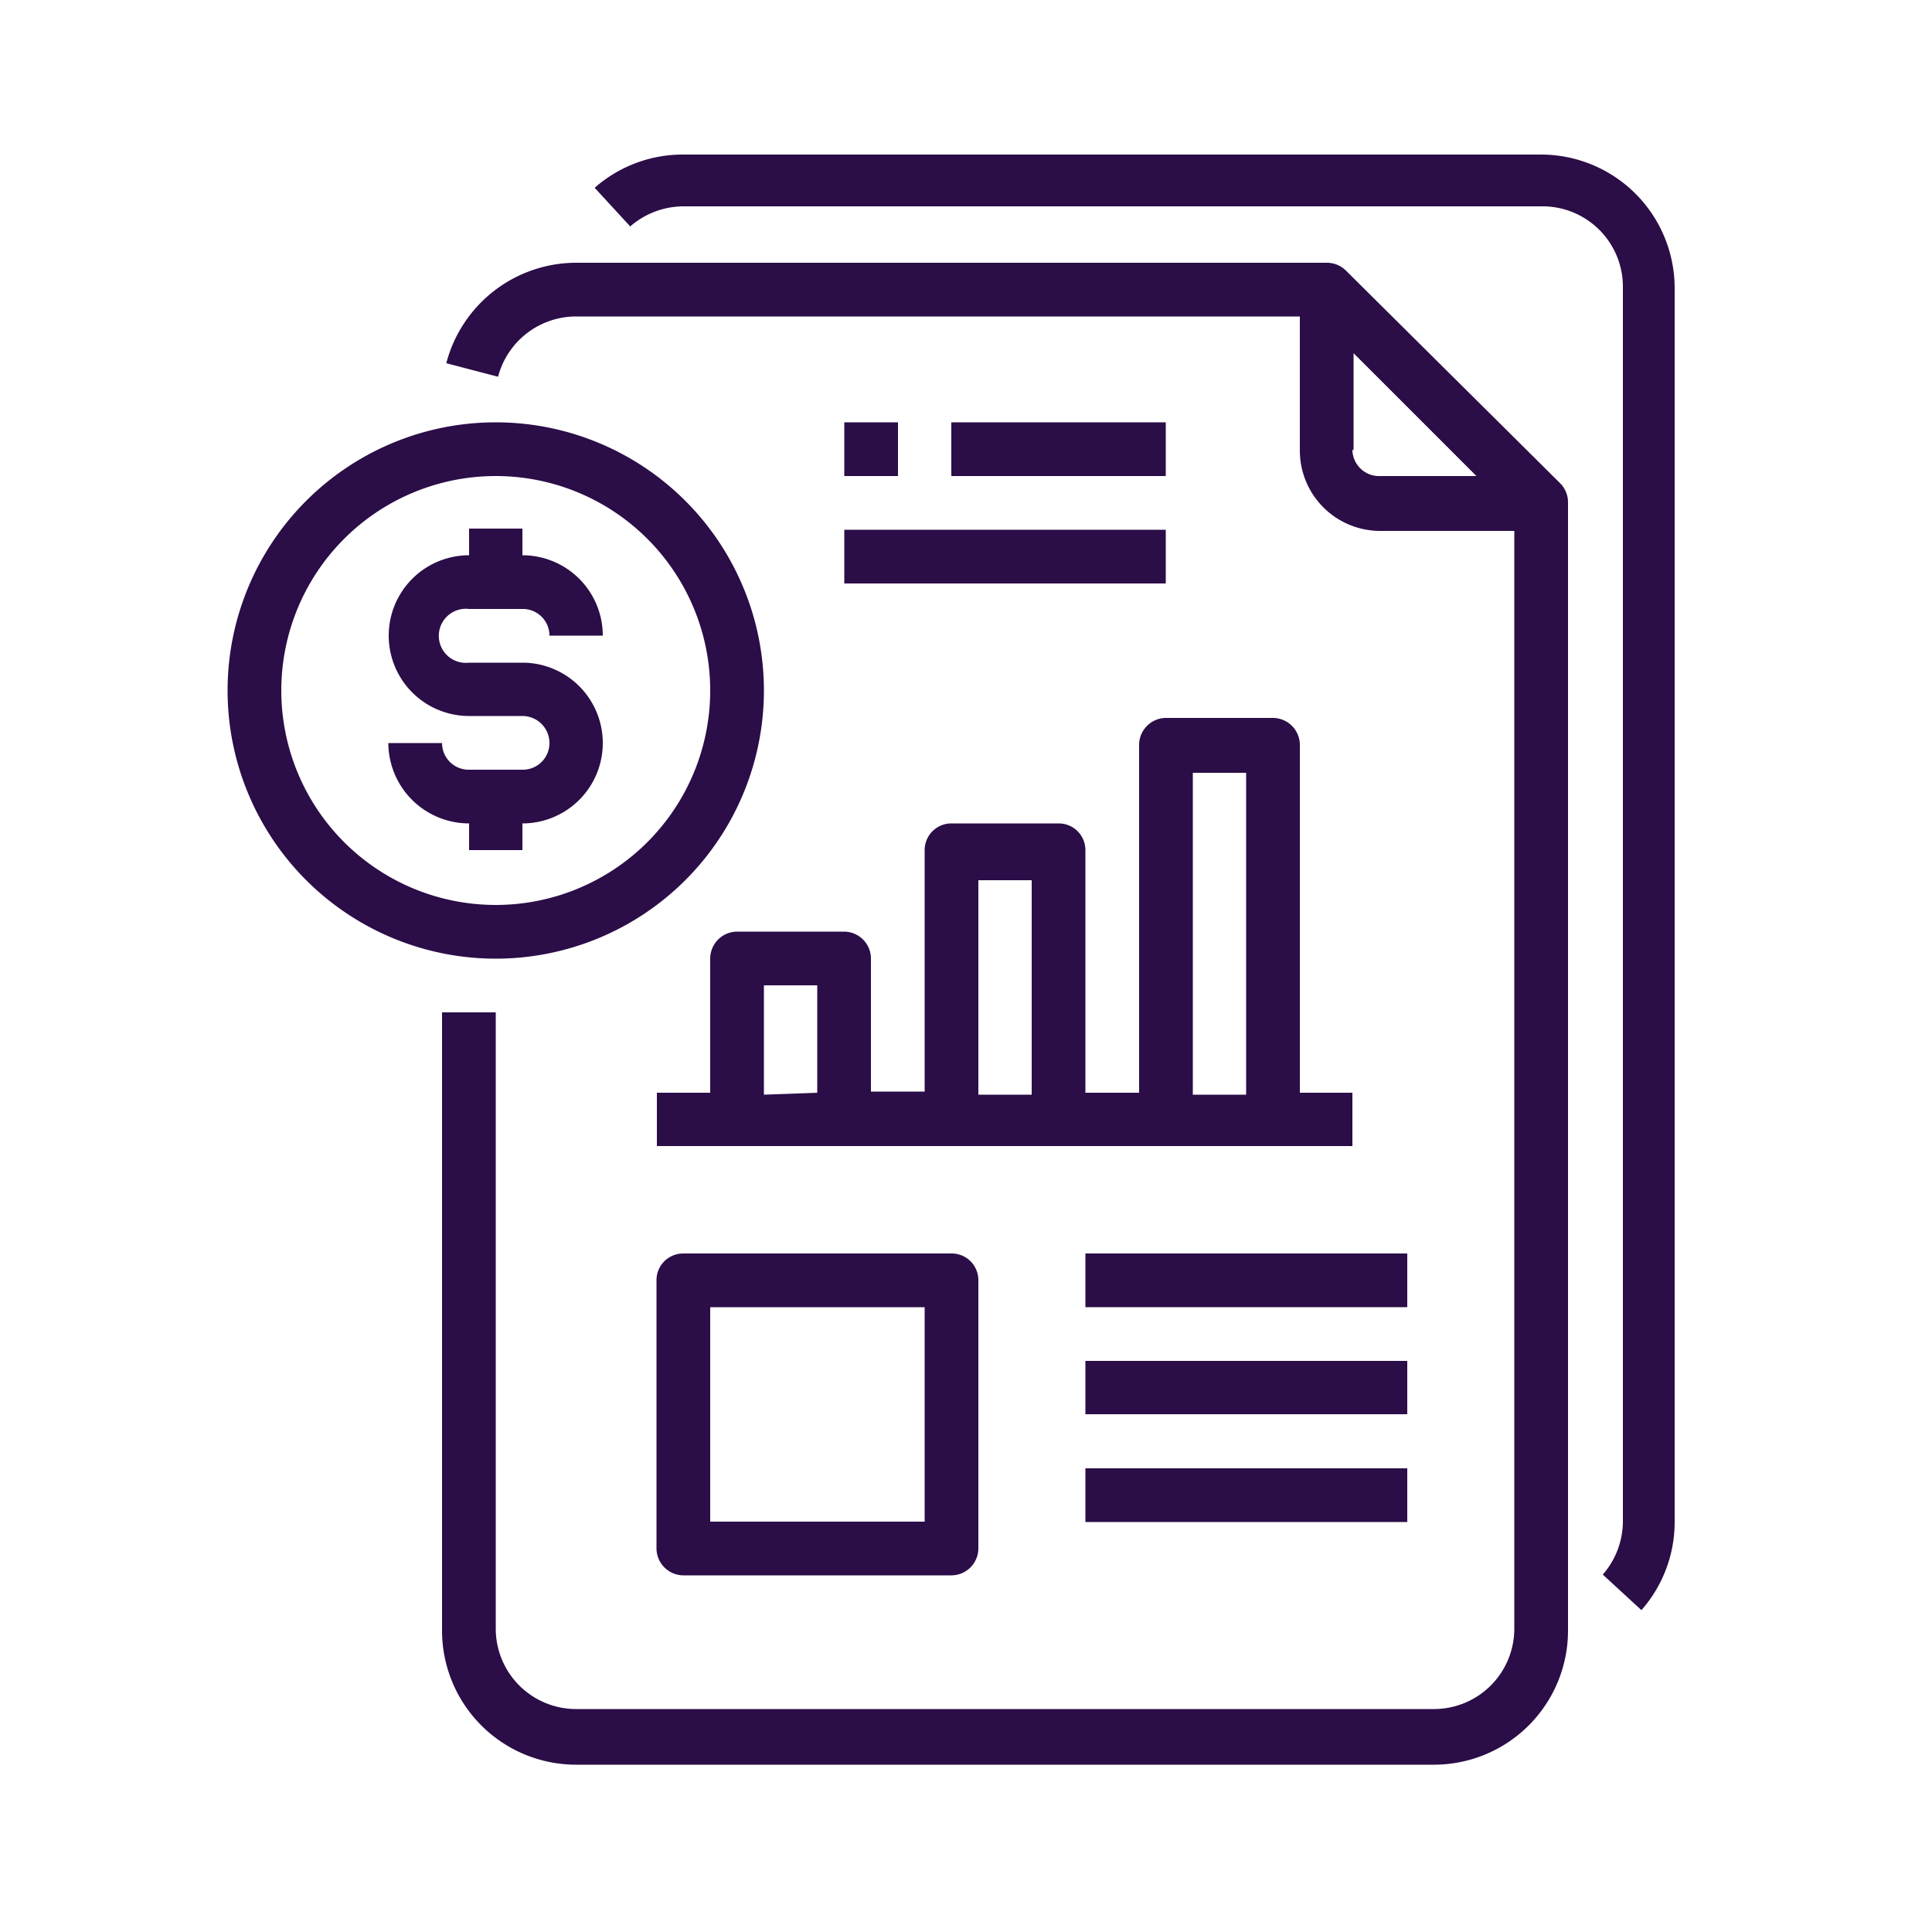
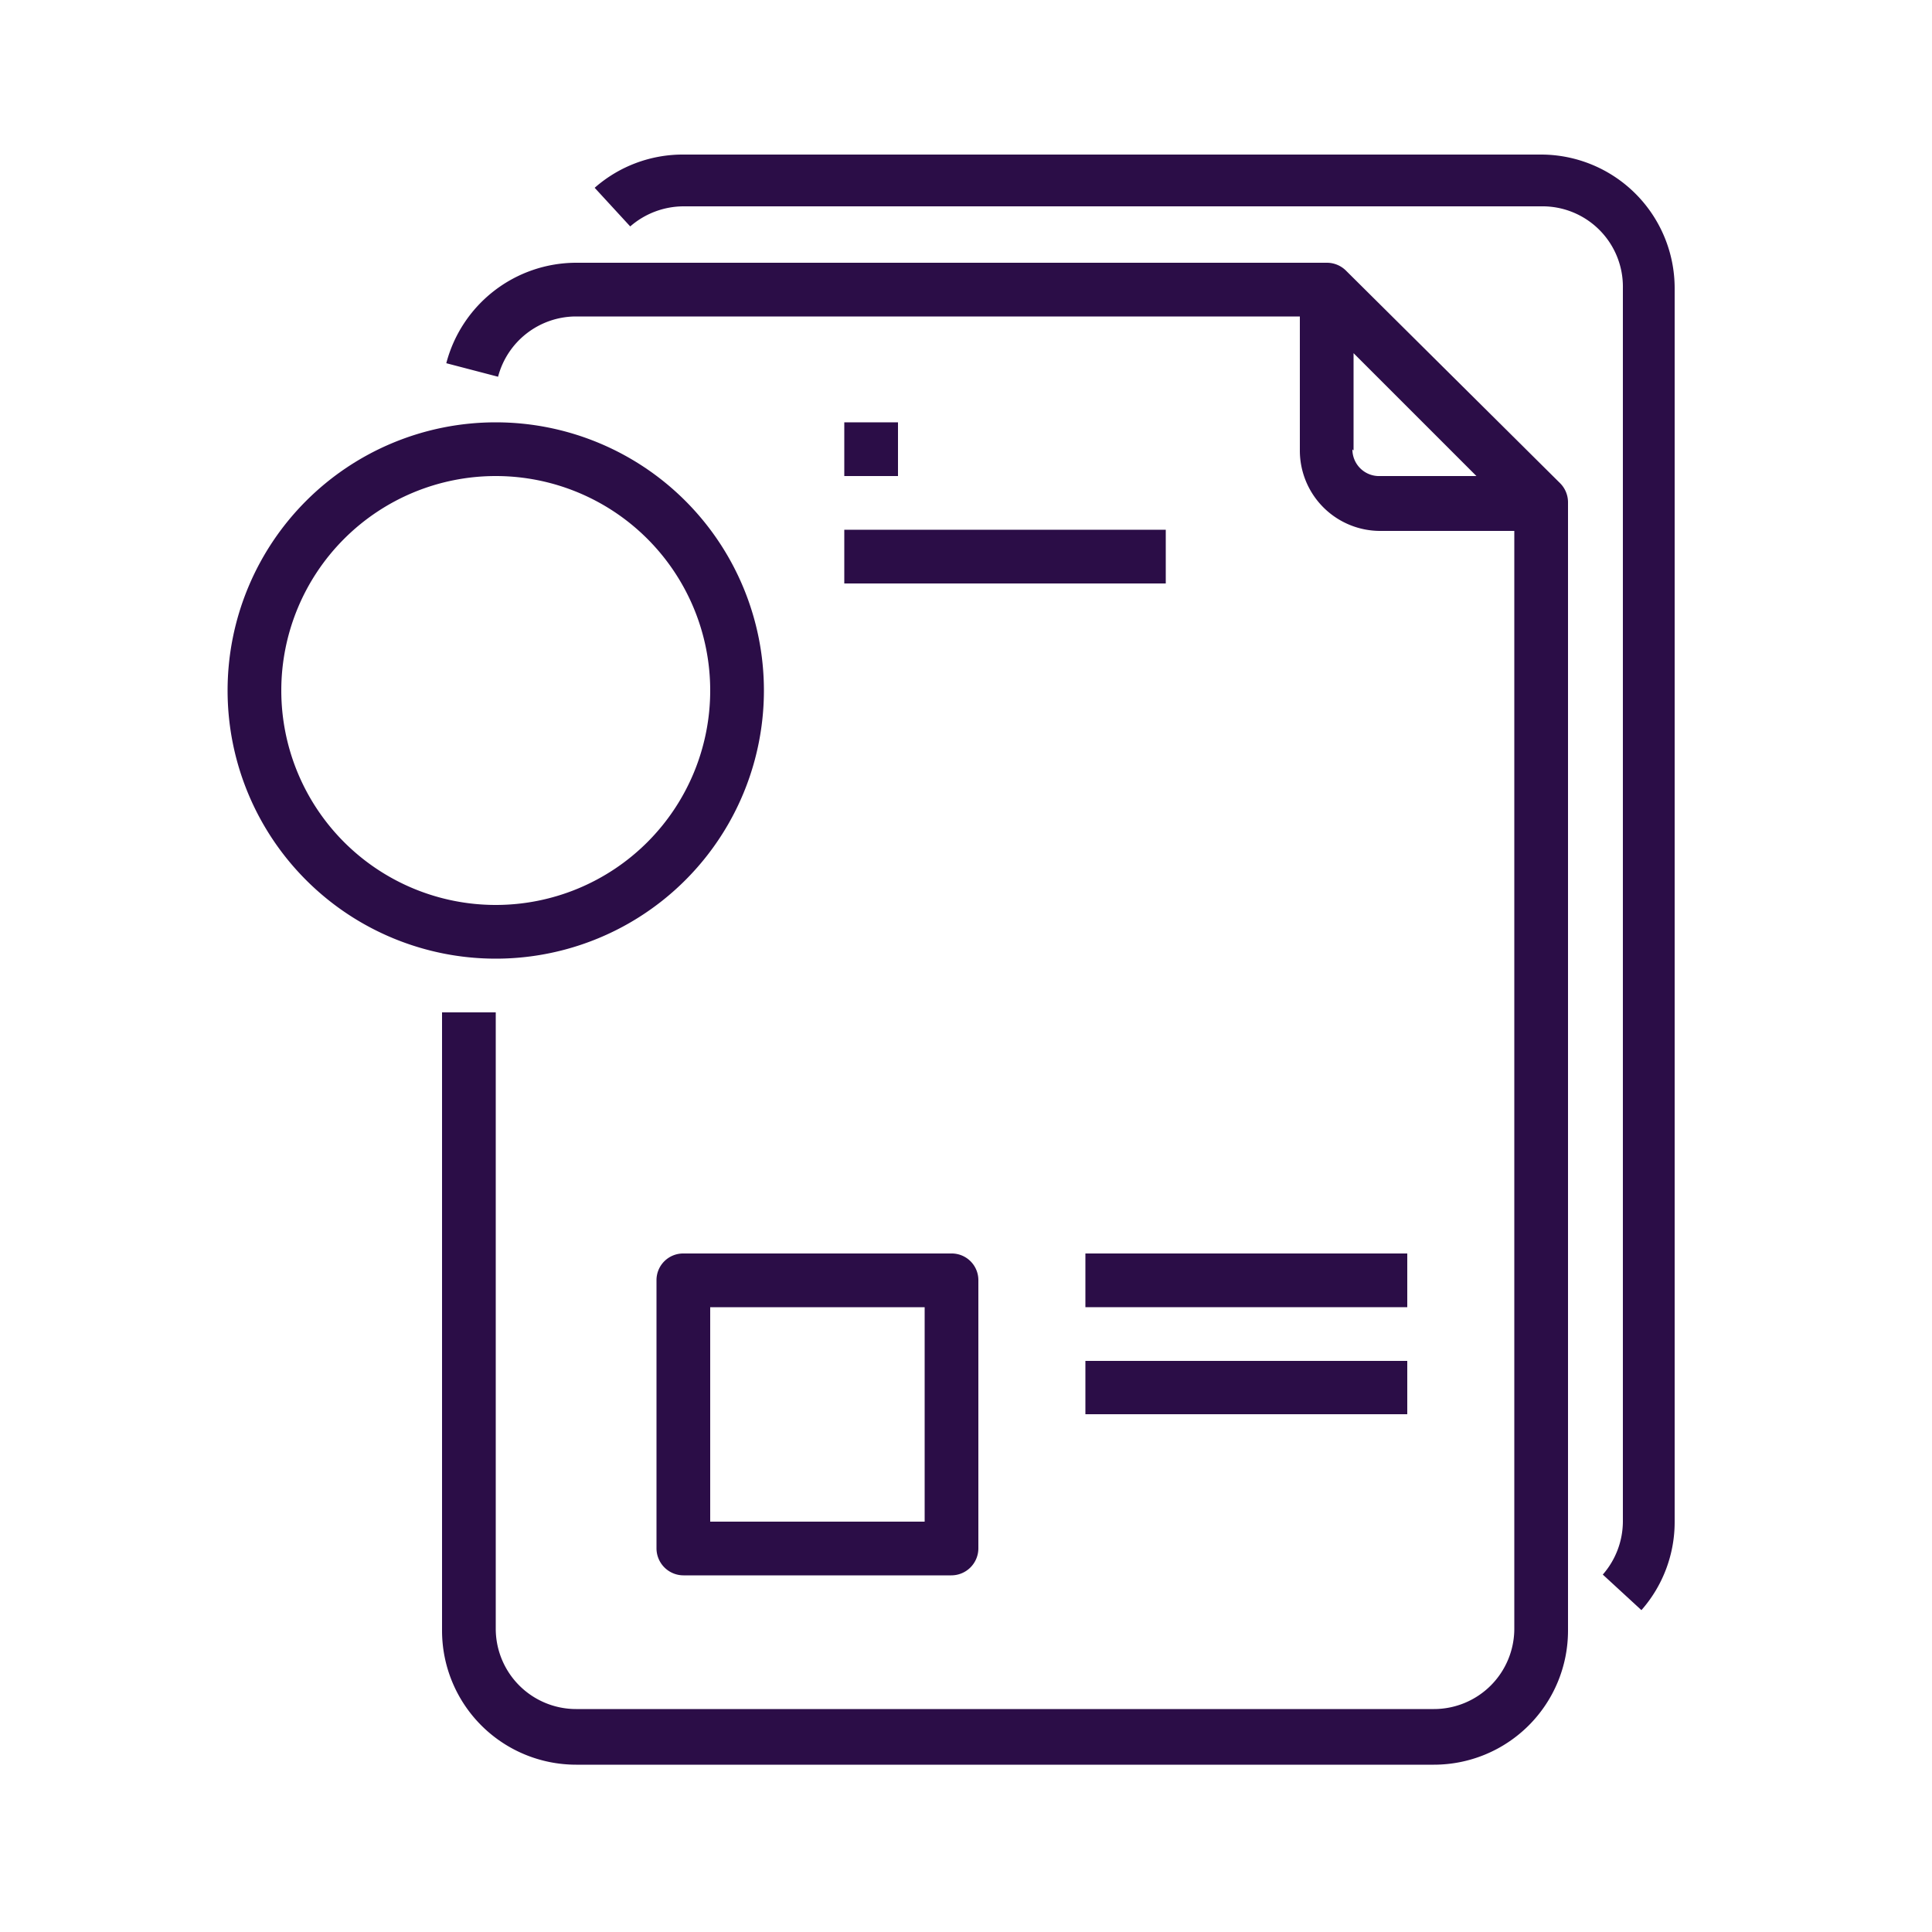
<svg xmlns="http://www.w3.org/2000/svg" id="Layer_1" data-name="Layer 1" viewBox="0 0 50 50">
  <defs>
    <style>.cls-1{fill:#2b0d47;}</style>
  </defs>
  <g id="Report-Papers-Business-Graph-Financial">
    <path class="cls-1" d="M34.83,7a.7.7,0,0,0-.49-.2H14.91a3.48,3.48,0,0,0-3.36,2.6l1.34.35a2.09,2.09,0,0,1,2-1.56H33.64v3.47a2.08,2.08,0,0,0,2.08,2.08h3.47V42.15a2.08,2.08,0,0,1-2.08,2.08H14.91a2.08,2.08,0,0,1-2.08-2.08V26.2H11.44v16a3.47,3.47,0,0,0,3.47,3.47h22.2a3.47,3.47,0,0,0,3.47-3.47V13a.7.7,0,0,0-.2-.49Zm.2,4.66V9.14l3.18,3.18H35.72A.69.69,0,0,1,35,11.63Z" />
    <path class="cls-1" d="M39.89,4H17.69a3.45,3.45,0,0,0-2.3.86l.92,1a2.11,2.11,0,0,1,1.38-.52h22.2A2.08,2.08,0,0,1,42,7.46V39.38a2.1,2.1,0,0,1-.52,1.37l1,.92a3.45,3.45,0,0,0,.86-2.29V7.46A3.46,3.46,0,0,0,39.89,4Z" />
-     <path class="cls-1" d="M13.52,22v-.69a2.08,2.08,0,0,0,0-4.16H12.14a.7.7,0,1,1,0-1.39h1.38a.69.69,0,0,1,.7.69H15.6a2.08,2.08,0,0,0-2.08-2.08v-.69H12.14v.69a2.08,2.08,0,1,0,0,4.16h1.38a.7.7,0,0,1,.7.7.69.69,0,0,1-.7.69H12.14a.69.69,0,0,1-.7-.69H10.05a2.09,2.09,0,0,0,2.09,2.08V22Z" />
    <path class="cls-1" d="M19.77,17.87a6.94,6.94,0,1,0-6.94,6.94A6.94,6.94,0,0,0,19.77,17.87Zm-12.49,0a5.55,5.55,0,1,1,5.55,5.55A5.55,5.55,0,0,1,7.28,17.87Z" />
    <path class="cls-1" d="M21.85,13.71h8.32V15.1H21.85Z" />
    <path class="cls-1" d="M21.85,10.93h1.39v1.39H21.85Z" />
-     <path class="cls-1" d="M24.62,10.93h5.55v1.39H24.62Z" />
-     <path class="cls-1" d="M19.07,24.11a.7.7,0,0,0-.69.7v3.47H17v1.38H35V28.28H33.64v-9a.7.7,0,0,0-.69-.7H30.17a.7.7,0,0,0-.69.7v9H28.09V22a.69.69,0,0,0-.69-.69H24.62a.69.69,0,0,0-.69.69v6.25H22.54V24.81a.7.7,0,0,0-.69-.7ZM30.87,20h1.38v8.33H30.87Zm-5.55,2.78H26.7v5.55H25.32Zm-5.55,5.55V25.5h1.38v2.78Z" />
    <path class="cls-1" d="M17.69,32.44a.69.69,0,0,0-.7.69v6.94a.7.7,0,0,0,.7.7h6.93a.7.7,0,0,0,.7-.7V33.13a.69.69,0,0,0-.7-.69Zm6.24,6.94H18.38V33.83h5.55Z" />
    <path class="cls-1" d="M28.09,32.44h8.33v1.39H28.09Z" />
-     <path class="cls-1" d="M28.09,38h8.33v1.39H28.09Z" />
+     <path class="cls-1" d="M28.09,38v1.39H28.09Z" />
    <path class="cls-1" d="M28.09,35.22h8.33V36.6H28.09Z" />
  </g>
</svg>